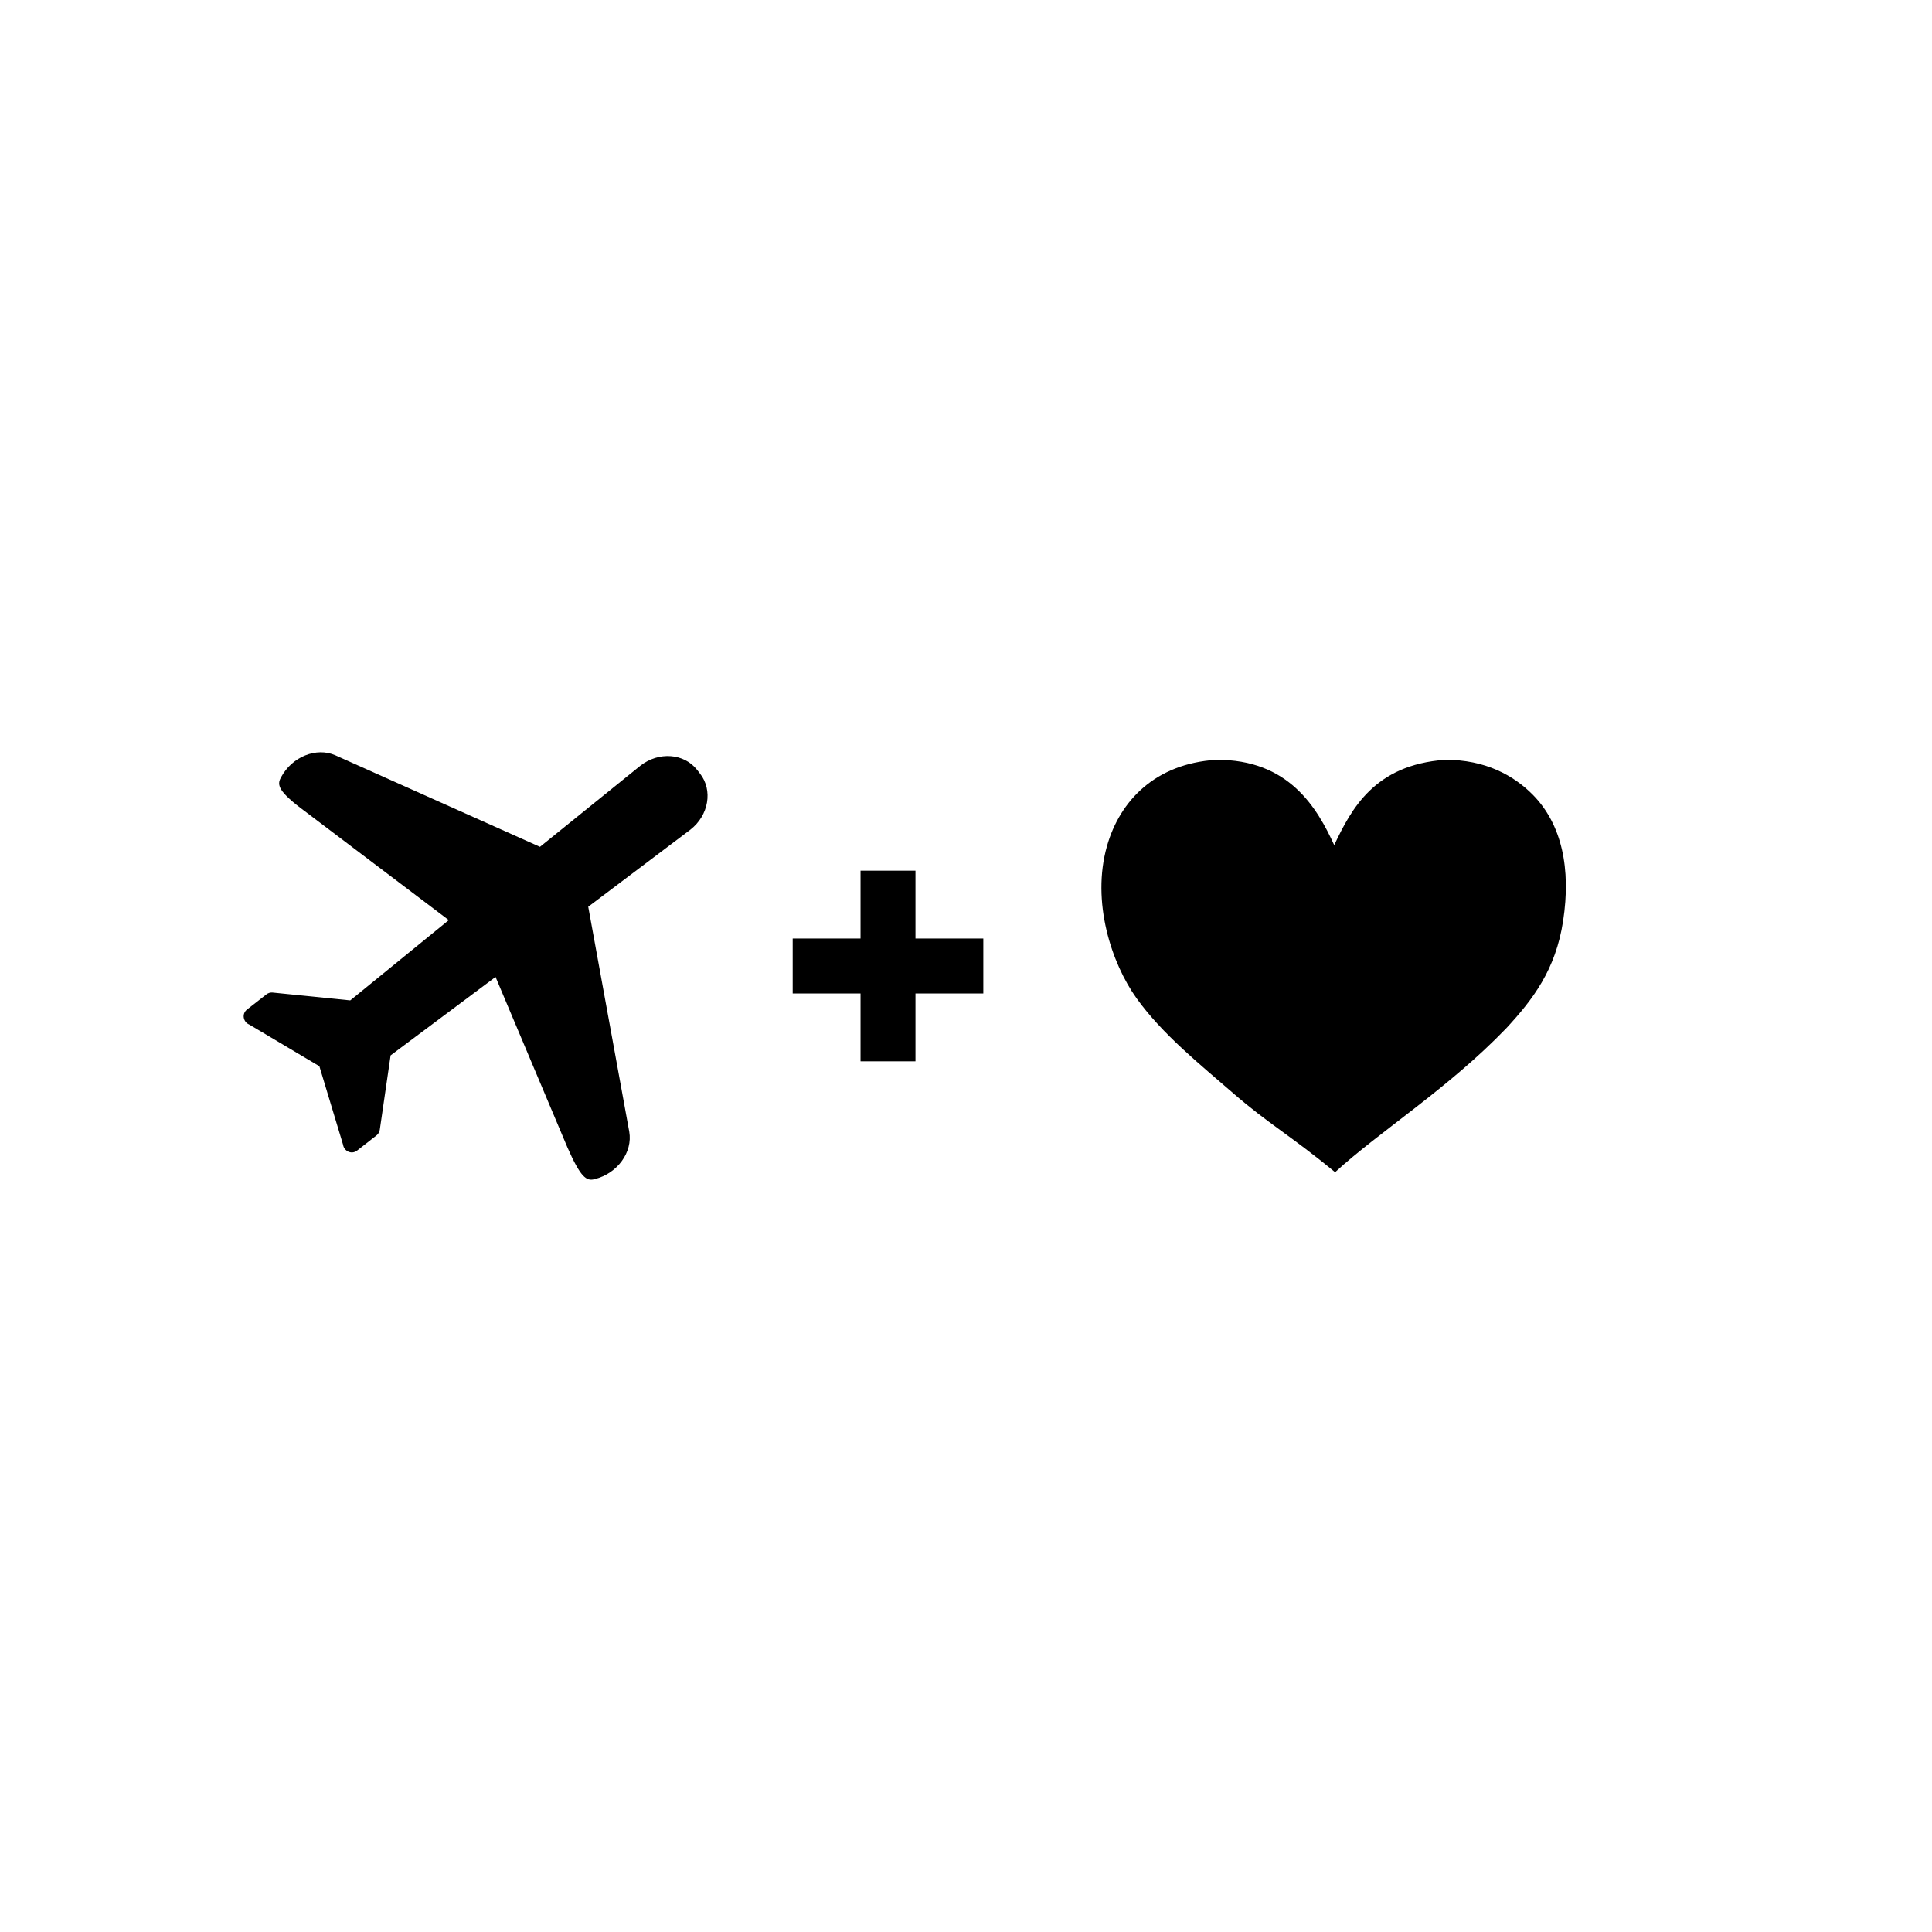
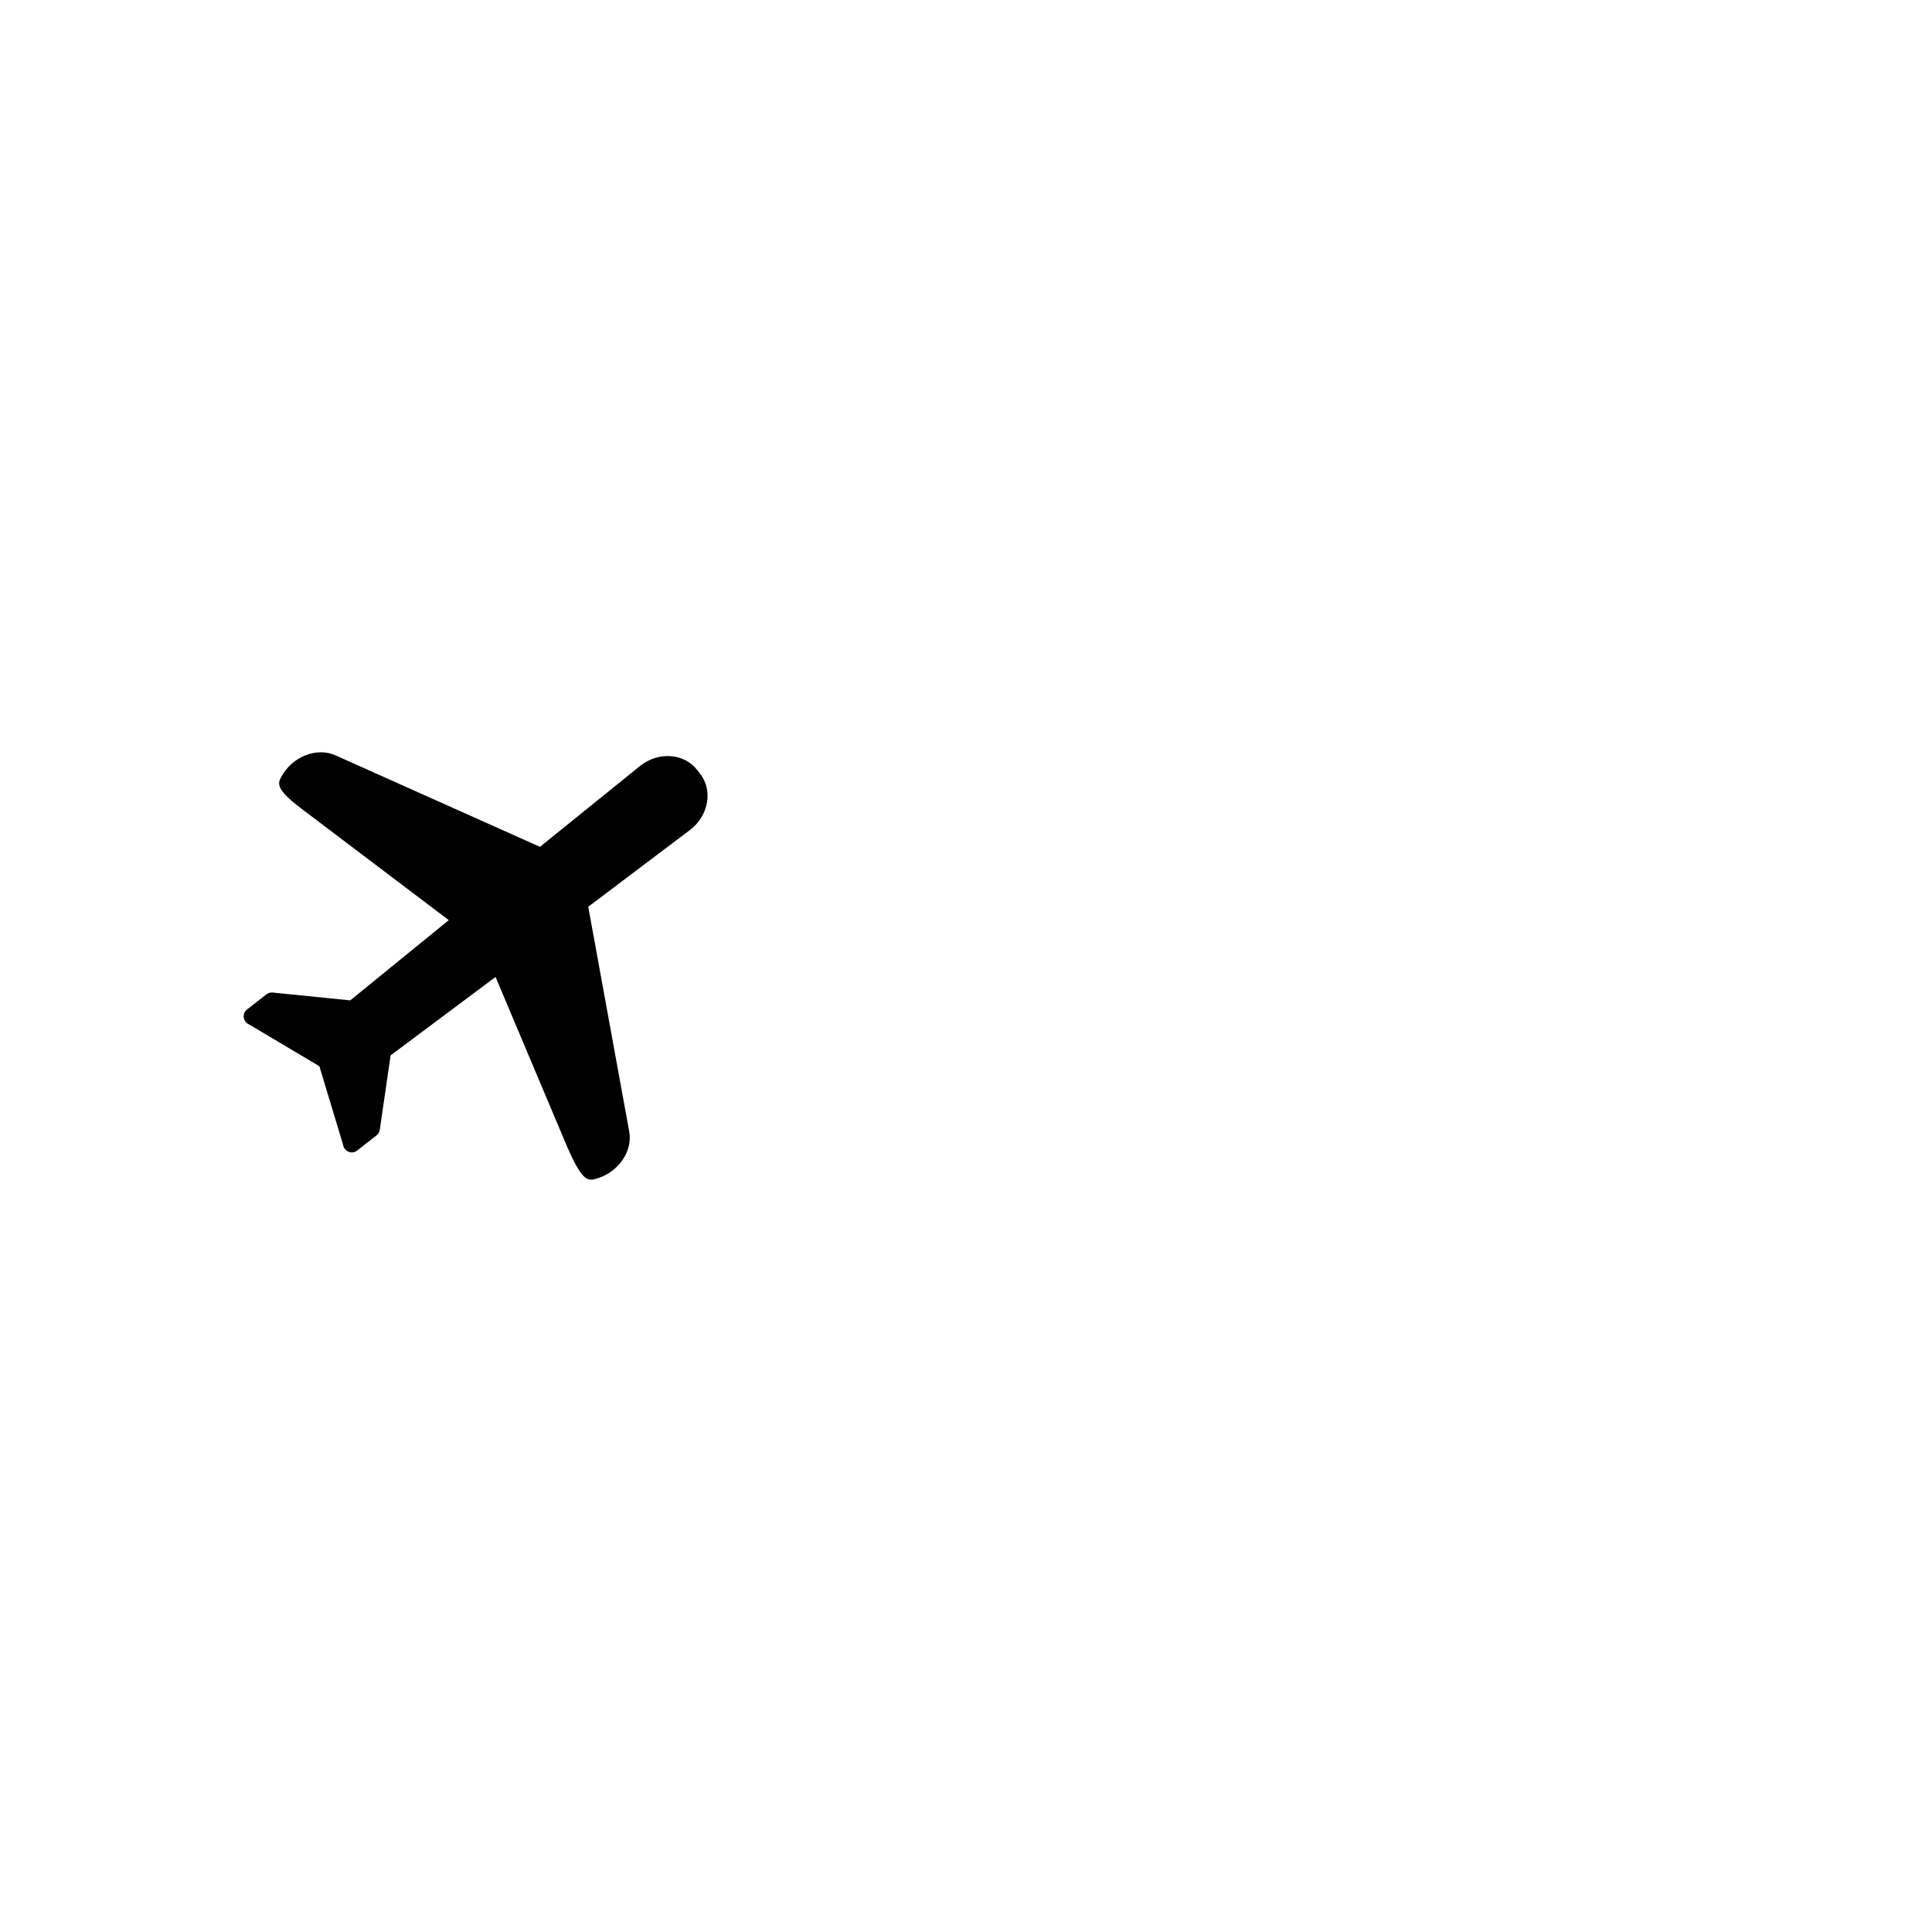
<svg xmlns="http://www.w3.org/2000/svg" fill="#000000" width="800px" height="800px" version="1.1" viewBox="144 144 512 512">
  <g>
    <path d="m310.76 443.92-10.871-59.621 27.078-20.434c4.852-3.785 5.996-10.426 2.559-14.832l-0.789-1.012c-3.438-4.402-10.16-4.902-15.008-1.121l-26.637 21.52-54.207-24.254c-5.023-2.231-11.461 0.352-14.379 5.769l-0.09 0.164c-1.027 1.91-0.762 3.621 6.449 8.945l38.062 28.801-26.105 21.266-20.559-2.074c-0.59-0.062-1.188 0.109-1.664 0.48l-5.125 4.004c-1.52 1.188-0.965 3.379 0.578 3.992l18.582 11.043 6.285 20.812c0.223 1.648 2.215 2.715 3.731 1.531l5.125-4.004c0.473-0.371 0.781-0.898 0.871-1.496l2.867-19.715 27.812-20.781 19.051 45.18c3.477 7.894 5.016 8.961 7.113 8.426l0.184-0.047c5.965-1.512 10.031-7.129 9.086-12.543z" />
-     <path d="m404.59 392.72h-17.98v-17.98h-14.559v17.98h-17.98v14.559h17.98v17.98h14.559v-17.98h17.98z" />
-     <path d="m550.18 354.59c-4.926-4.984-12.531-9.332-23.297-9.227-18.637 1.336-24.773 13.031-29.305 22.598-4.481-9.758-11.961-22.801-31.371-22.598-15.895 1.02-25.391 10.707-28.84 22.836-4.199 14.789 1.199 31.094 7.848 40.371 6.863 9.574 16.844 17.531 25.605 25.152 9.305 8.086 15.18 11.176 26.992 20.926 11.715-10.773 30.125-22.277 45.438-38.227 6.941-7.531 13.008-15.359 14.992-28.375 2.117-13.781-0.301-25.617-8.062-33.457z" />
  </g>
</svg>